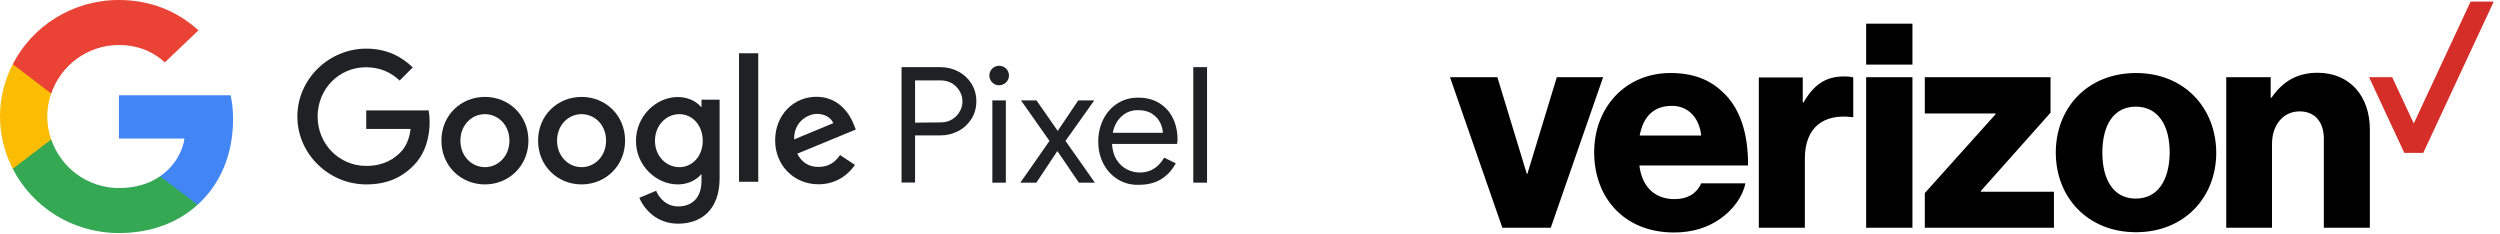
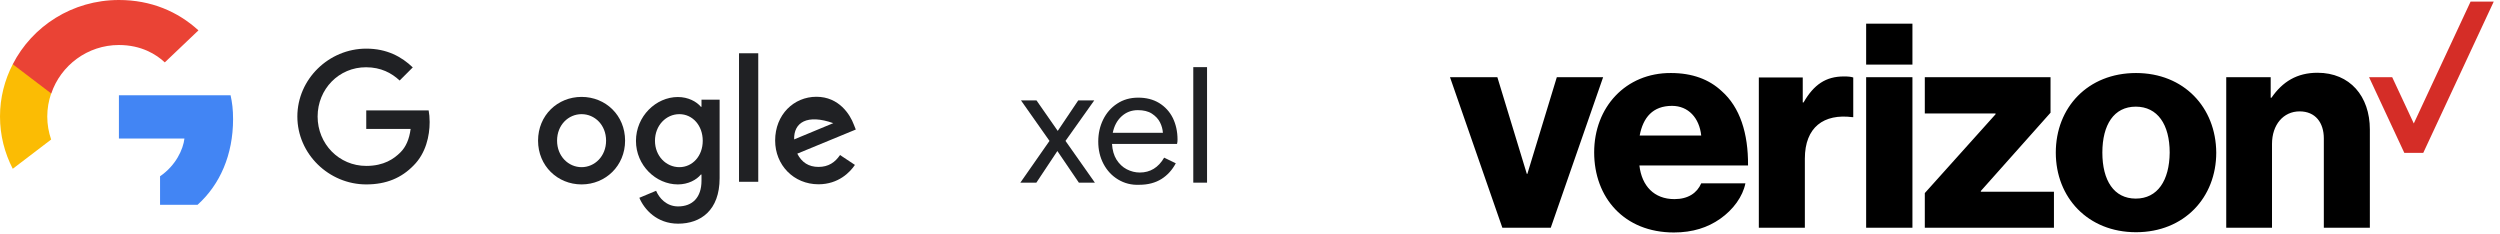
<svg xmlns="http://www.w3.org/2000/svg" width="192px" height="18px" viewBox="0 0 192 18" version="1.1">
  <title>Group 2</title>
  <desc>Created with Sketch.</desc>
  <g id="Page-1" stroke="none" stroke-width="1" fill="none" fill-rule="evenodd">
    <g id="SPONSORS" transform="translate(-4, -3)" fill-rule="nonzero">
      <g id="Group-2" transform="translate(4, 3)">
        <g id="Logo_Verizon" transform="translate(111.321, 0)">
          <polygon id="Path" fill="#D52D27" points="78.421 0.121 74.058 9.482 72.401 5.931 70.624 5.931 73.331 11.741 74.785 11.741 80.199 0.121" />
          <path d="M59.634,17.491 L63.169,17.491 L63.169,11.055 C63.169,9.583 64.038,8.554 65.29,8.554 C66.503,8.554 67.149,9.421 67.149,10.632 L67.149,17.491 L70.684,17.491 L70.684,9.946 C70.684,7.384 69.149,5.588 66.664,5.588 C65.088,5.588 63.977,6.274 63.129,7.505 L63.068,7.505 L63.068,5.931 L59.654,5.931 L59.654,17.491 L59.634,17.491 Z M52.725,5.608 C49.028,5.608 46.564,8.251 46.564,11.721 C46.564,15.171 49.028,17.834 52.725,17.834 C56.422,17.834 58.887,15.171 58.887,11.721 C58.866,8.251 56.402,5.608 52.725,5.608 M52.705,15.252 C51.028,15.252 50.14,13.86 50.14,11.721 C50.14,9.583 51.028,8.191 52.705,8.191 C54.382,8.191 55.311,9.563 55.311,11.721 C55.291,13.86 54.382,15.252 52.705,15.252 M36.524,17.491 L46.422,17.491 L46.422,14.727 L40.807,14.727 L40.807,14.667 L46.16,8.655 L46.16,5.931 L36.504,5.931 L36.504,8.715 L41.938,8.715 L41.938,8.776 L36.504,14.828 L36.504,17.491 L36.524,17.491 Z M31.999,17.491 L35.554,17.491 L35.554,5.931 L31.999,5.931 L31.999,17.491 Z M23.757,17.491 L27.292,17.491 L27.292,12.185 C27.292,9.764 28.746,8.715 30.948,8.998 L31.009,8.998 L31.009,5.951 C30.827,5.891 30.625,5.871 30.282,5.871 C28.908,5.871 27.979,6.496 27.191,7.868 L27.13,7.868 L27.13,5.951 L23.757,5.951 L23.757,17.491 Z M17.272,15.292 C15.717,15.292 14.767,14.283 14.585,12.71 L22.928,12.71 C22.949,10.228 22.302,8.231 20.908,7 C19.939,6.093 18.646,5.608 17.009,5.608 C13.535,5.588 11.111,8.231 11.111,11.701 C11.111,15.171 13.414,17.854 17.232,17.854 C18.686,17.854 19.838,17.471 20.787,16.805 C21.797,16.099 22.524,15.09 22.726,14.082 L19.333,14.082 C19.009,14.828 18.323,15.292 17.272,15.292 M17.09,8.13 C18.343,8.13 19.191,9.058 19.333,10.41 L14.606,10.41 C14.868,9.018 15.616,8.13 17.09,8.13 M4.06,17.491 L7.777,17.491 L11.798,5.931 L8.242,5.931 L5.98,13.355 L5.939,13.355 L3.677,5.931 L0.04,5.931 L4.06,17.491 Z M31.999,1.816 L35.554,1.816 L35.554,4.963 L31.999,4.963 L31.999,1.816 Z" id="Shape" fill="#000000" />
        </g>
        <g id="Logo_Pixel_wGGL_Horz_RGB_900">
          <g id="Group" transform="translate(69.24, 4.993)" fill="#202124">
-             <path d="M0,0.163 L2.987,0.163 C3.486,0.163 3.937,0.278 4.36,0.499 C4.782,0.72 5.119,1.037 5.368,1.431 C5.618,1.834 5.743,2.285 5.743,2.784 C5.743,3.284 5.618,3.745 5.368,4.138 C5.119,4.532 4.782,4.849 4.36,5.07 C3.937,5.29 3.476,5.406 2.987,5.406 L1.037,5.406 L1.037,9.026 L0,9.026 L0,0.163 Z M3.006,4.407 C3.332,4.407 3.63,4.33 3.88,4.177 C4.129,4.023 4.331,3.821 4.466,3.572 C4.61,3.322 4.677,3.063 4.677,2.794 C4.677,2.525 4.61,2.266 4.466,2.016 C4.321,1.767 4.129,1.565 3.88,1.411 C3.63,1.258 3.332,1.181 3.006,1.181 L1.037,1.181 L1.037,4.426 L3.006,4.407 L3.006,4.407 Z" id="Shape" />
-             <path d="M6.962,1.335 C6.818,1.191 6.741,1.008 6.741,0.807 C6.741,0.605 6.818,0.422 6.962,0.278 C7.106,0.134 7.289,0.058 7.5,0.058 C7.702,0.058 7.884,0.134 8.028,0.278 C8.172,0.422 8.249,0.595 8.249,0.807 C8.249,1.018 8.172,1.191 8.028,1.335 C7.884,1.479 7.702,1.555 7.491,1.555 C7.289,1.565 7.116,1.488 6.962,1.335 Z M6.972,2.717 L8.009,2.717 L8.009,9.035 L6.972,9.035 L6.972,2.717 Z" id="Shape" />
            <polygon id="Path" points="11.361 5.828 9.171 2.717 10.362 2.717 11.994 5.06 13.569 2.717 14.799 2.717 12.59 5.828 14.847 9.035 13.617 9.035 11.966 6.606 10.352 9.035 9.123 9.035" />
            <path d="M16.633,8.795 C16.153,8.507 15.778,8.104 15.509,7.595 C15.24,7.086 15.106,6.519 15.106,5.876 C15.106,5.262 15.231,4.705 15.48,4.196 C15.73,3.687 16.085,3.274 16.556,2.967 C17.017,2.66 17.555,2.506 18.169,2.506 C18.794,2.506 19.322,2.64 19.783,2.919 C20.234,3.197 20.589,3.581 20.829,4.061 C21.07,4.551 21.194,5.108 21.194,5.732 C21.194,5.857 21.185,5.963 21.156,6.059 L16.162,6.059 C16.191,6.539 16.306,6.942 16.508,7.268 C16.719,7.595 16.979,7.845 17.295,8.008 C17.612,8.171 17.948,8.257 18.294,8.257 C19.101,8.257 19.725,7.873 20.167,7.115 L21.06,7.547 C20.791,8.056 20.417,8.469 19.956,8.757 C19.495,9.045 18.928,9.198 18.265,9.198 C17.651,9.227 17.113,9.083 16.633,8.795 Z M20.071,5.204 C20.052,4.935 19.984,4.676 19.85,4.407 C19.715,4.138 19.504,3.917 19.226,3.735 C18.947,3.553 18.582,3.466 18.15,3.466 C17.651,3.466 17.238,3.629 16.892,3.946 C16.546,4.263 16.326,4.686 16.22,5.204 C16.22,5.204 20.071,5.204 20.071,5.204 Z" id="Shape" />
            <polygon id="Path" points="22.404 0.163 23.461 0.163 23.461 9.035 22.404 9.035" />
          </g>
          <g id="_x32_9x9pt_9_" transform="translate(22.76, 3.649)" fill="#202124">
            <path d="M5.368,10.514 C2.497,10.514 0.077,8.171 0.077,5.3 C0.077,2.429 2.497,0.086 5.368,0.086 C6.962,0.086 8.086,0.711 8.941,1.527 L7.932,2.535 C7.318,1.959 6.492,1.517 5.359,1.517 C3.265,1.507 1.633,3.197 1.633,5.3 C1.633,7.403 3.275,9.093 5.368,9.093 C6.732,9.093 7.5,8.545 8,8.046 C8.403,7.643 8.672,7.057 8.777,6.251 L5.368,6.251 L5.368,4.83 L10.16,4.83 C10.208,5.079 10.237,5.386 10.237,5.723 C10.237,6.788 9.949,8.113 9.008,9.054 C8.086,10.005 6.924,10.514 5.368,10.514 Z" id="Path" />
-             <path d="M17.824,7.153 C17.824,9.083 16.326,10.514 14.482,10.514 C12.638,10.514 11.14,9.093 11.14,7.153 C11.14,5.204 12.638,3.793 14.482,3.793 C16.326,3.793 17.824,5.204 17.824,7.153 Z M16.364,7.153 C16.364,5.943 15.49,5.118 14.482,5.118 C13.473,5.118 12.599,5.943 12.599,7.153 C12.599,8.353 13.473,9.189 14.482,9.189 C15.49,9.189 16.364,8.353 16.364,7.153 Z" id="Shape" />
            <path d="M25.247,7.153 C25.247,9.083 23.749,10.514 21.905,10.514 C20.061,10.514 18.563,9.093 18.563,7.153 C18.563,5.204 20.061,3.793 21.905,3.793 C23.749,3.793 25.247,5.204 25.247,7.153 Z M23.787,7.153 C23.787,5.943 22.913,5.118 21.905,5.118 C20.897,5.118 20.023,5.943 20.023,7.153 C20.023,8.353 20.897,9.189 21.905,9.189 C22.913,9.189 23.787,8.353 23.787,7.153 Z" id="Shape" />
            <path d="M32.507,4.004 L32.507,10.034 C32.507,12.511 31.047,13.529 29.319,13.529 C27.686,13.529 26.716,12.434 26.342,11.541 L27.629,11.003 C27.859,11.551 28.416,12.204 29.319,12.204 C30.423,12.204 31.115,11.512 31.115,10.235 L31.115,9.755 L31.067,9.755 C30.74,10.158 30.097,10.514 29.3,10.514 C27.619,10.514 26.082,9.054 26.082,7.172 C26.082,5.281 27.619,3.802 29.3,3.802 C30.097,3.802 30.74,4.157 31.067,4.551 L31.115,4.551 L31.115,4.004 L32.507,4.004 L32.507,4.004 Z M31.211,7.163 C31.211,5.982 30.423,5.118 29.415,5.118 C28.397,5.118 27.542,5.982 27.542,7.163 C27.542,8.334 28.397,9.189 29.415,9.189 C30.423,9.189 31.211,8.334 31.211,7.163 Z" id="Shape" />
            <polygon id="Path" points="35.474 0.442 35.474 10.312 33.996 10.312 33.996 0.442" />
-             <path d="M41.755,8.257 L42.898,9.016 C42.533,9.563 41.64,10.504 40.103,10.504 C38.192,10.504 36.771,9.026 36.771,7.144 C36.771,5.146 38.211,3.783 39.94,3.783 C41.688,3.783 42.533,5.166 42.811,5.915 L42.965,6.299 L38.471,8.152 C38.816,8.824 39.345,9.17 40.103,9.17 C40.862,9.17 41.371,8.824 41.755,8.257 Z M38.231,7.057 L41.236,5.809 C41.073,5.386 40.574,5.098 39.988,5.098 C39.229,5.098 38.192,5.751 38.231,7.057 Z" id="Shape" />
+             <path d="M41.755,8.257 L42.898,9.016 C42.533,9.563 41.64,10.504 40.103,10.504 C38.192,10.504 36.771,9.026 36.771,7.144 C36.771,5.146 38.211,3.783 39.94,3.783 C41.688,3.783 42.533,5.166 42.811,5.915 L42.965,6.299 L38.471,8.152 C38.816,8.824 39.345,9.17 40.103,9.17 C40.862,9.17 41.371,8.824 41.755,8.257 Z M38.231,7.057 L41.236,5.809 C39.229,5.098 38.192,5.751 38.231,7.057 Z" id="Shape" />
          </g>
          <g id="_x31_8pt_4_">
            <path d="M17.9,9.15 C17.9,8.411 17.833,7.883 17.708,7.316 L9.133,7.316 L9.133,10.639 L14.165,10.639 C14.069,11.464 13.512,12.703 12.292,13.538 L12.292,15.727 L15.173,15.727 C16.902,14.172 17.9,11.877 17.9,9.15 Z" id="Path" fill="#4285F4" />
-             <path d="M9.133,17.897 C11.601,17.897 13.665,17.1 15.173,15.727 L12.292,13.538 C11.524,14.066 10.487,14.441 9.133,14.441 C6.722,14.441 4.677,12.876 3.937,10.715 L0.98,10.715 L0.98,12.962 C2.478,15.891 5.56,17.897 9.133,17.897 Z" id="Path" fill="#34A853" />
            <path d="M3.928,10.715 C3.736,10.158 3.63,9.563 3.63,8.949 C3.63,8.334 3.736,7.739 3.928,7.182 L3.928,4.935 L0.98,4.935 C0.355,6.145 0,7.508 0,8.949 C0,10.389 0.355,11.752 0.98,12.962 L3.928,10.715 Z" id="Path" fill="#FBBC04" />
            <path d="M9.133,3.457 C10.852,3.457 12.004,4.177 12.657,4.791 L15.24,2.333 C13.656,0.883 11.591,0 9.133,0 C5.56,0 2.478,2.007 0.98,4.935 L3.937,7.182 C4.667,5.022 6.722,3.457 9.133,3.457 Z" id="Path" fill="#EA4335" />
          </g>
        </g>
      </g>
    </g>
  </g>
</svg>